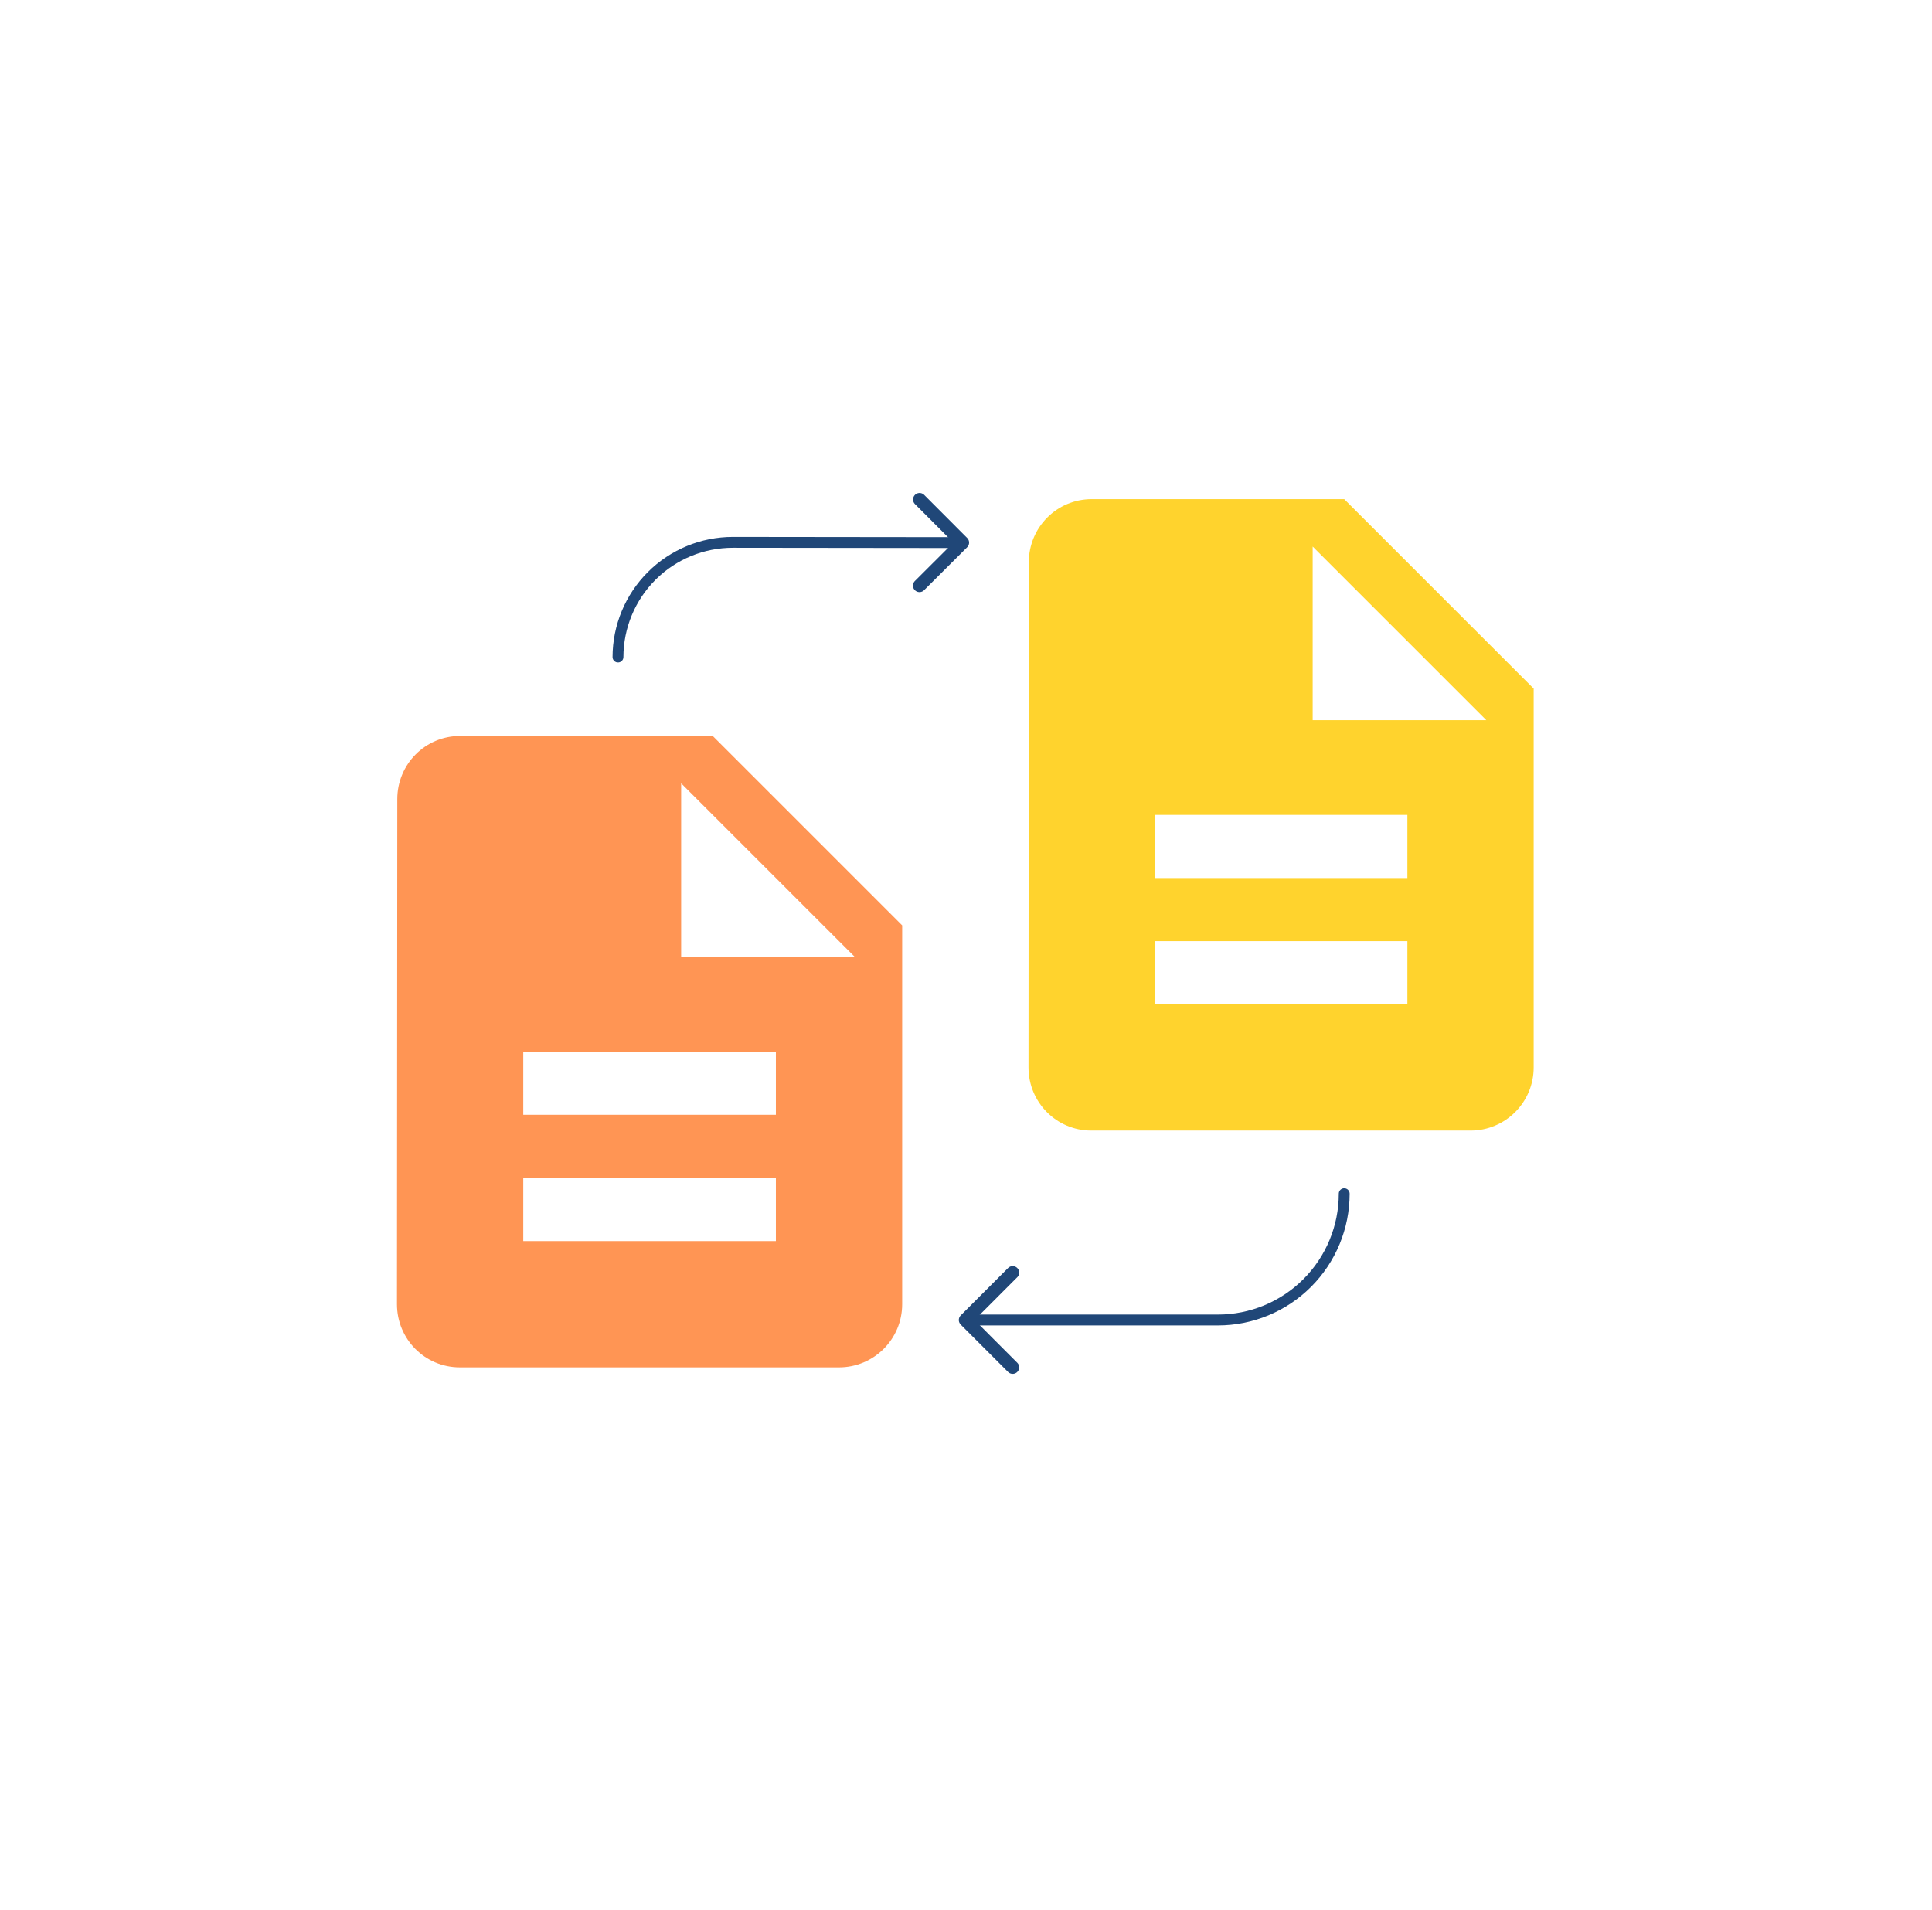
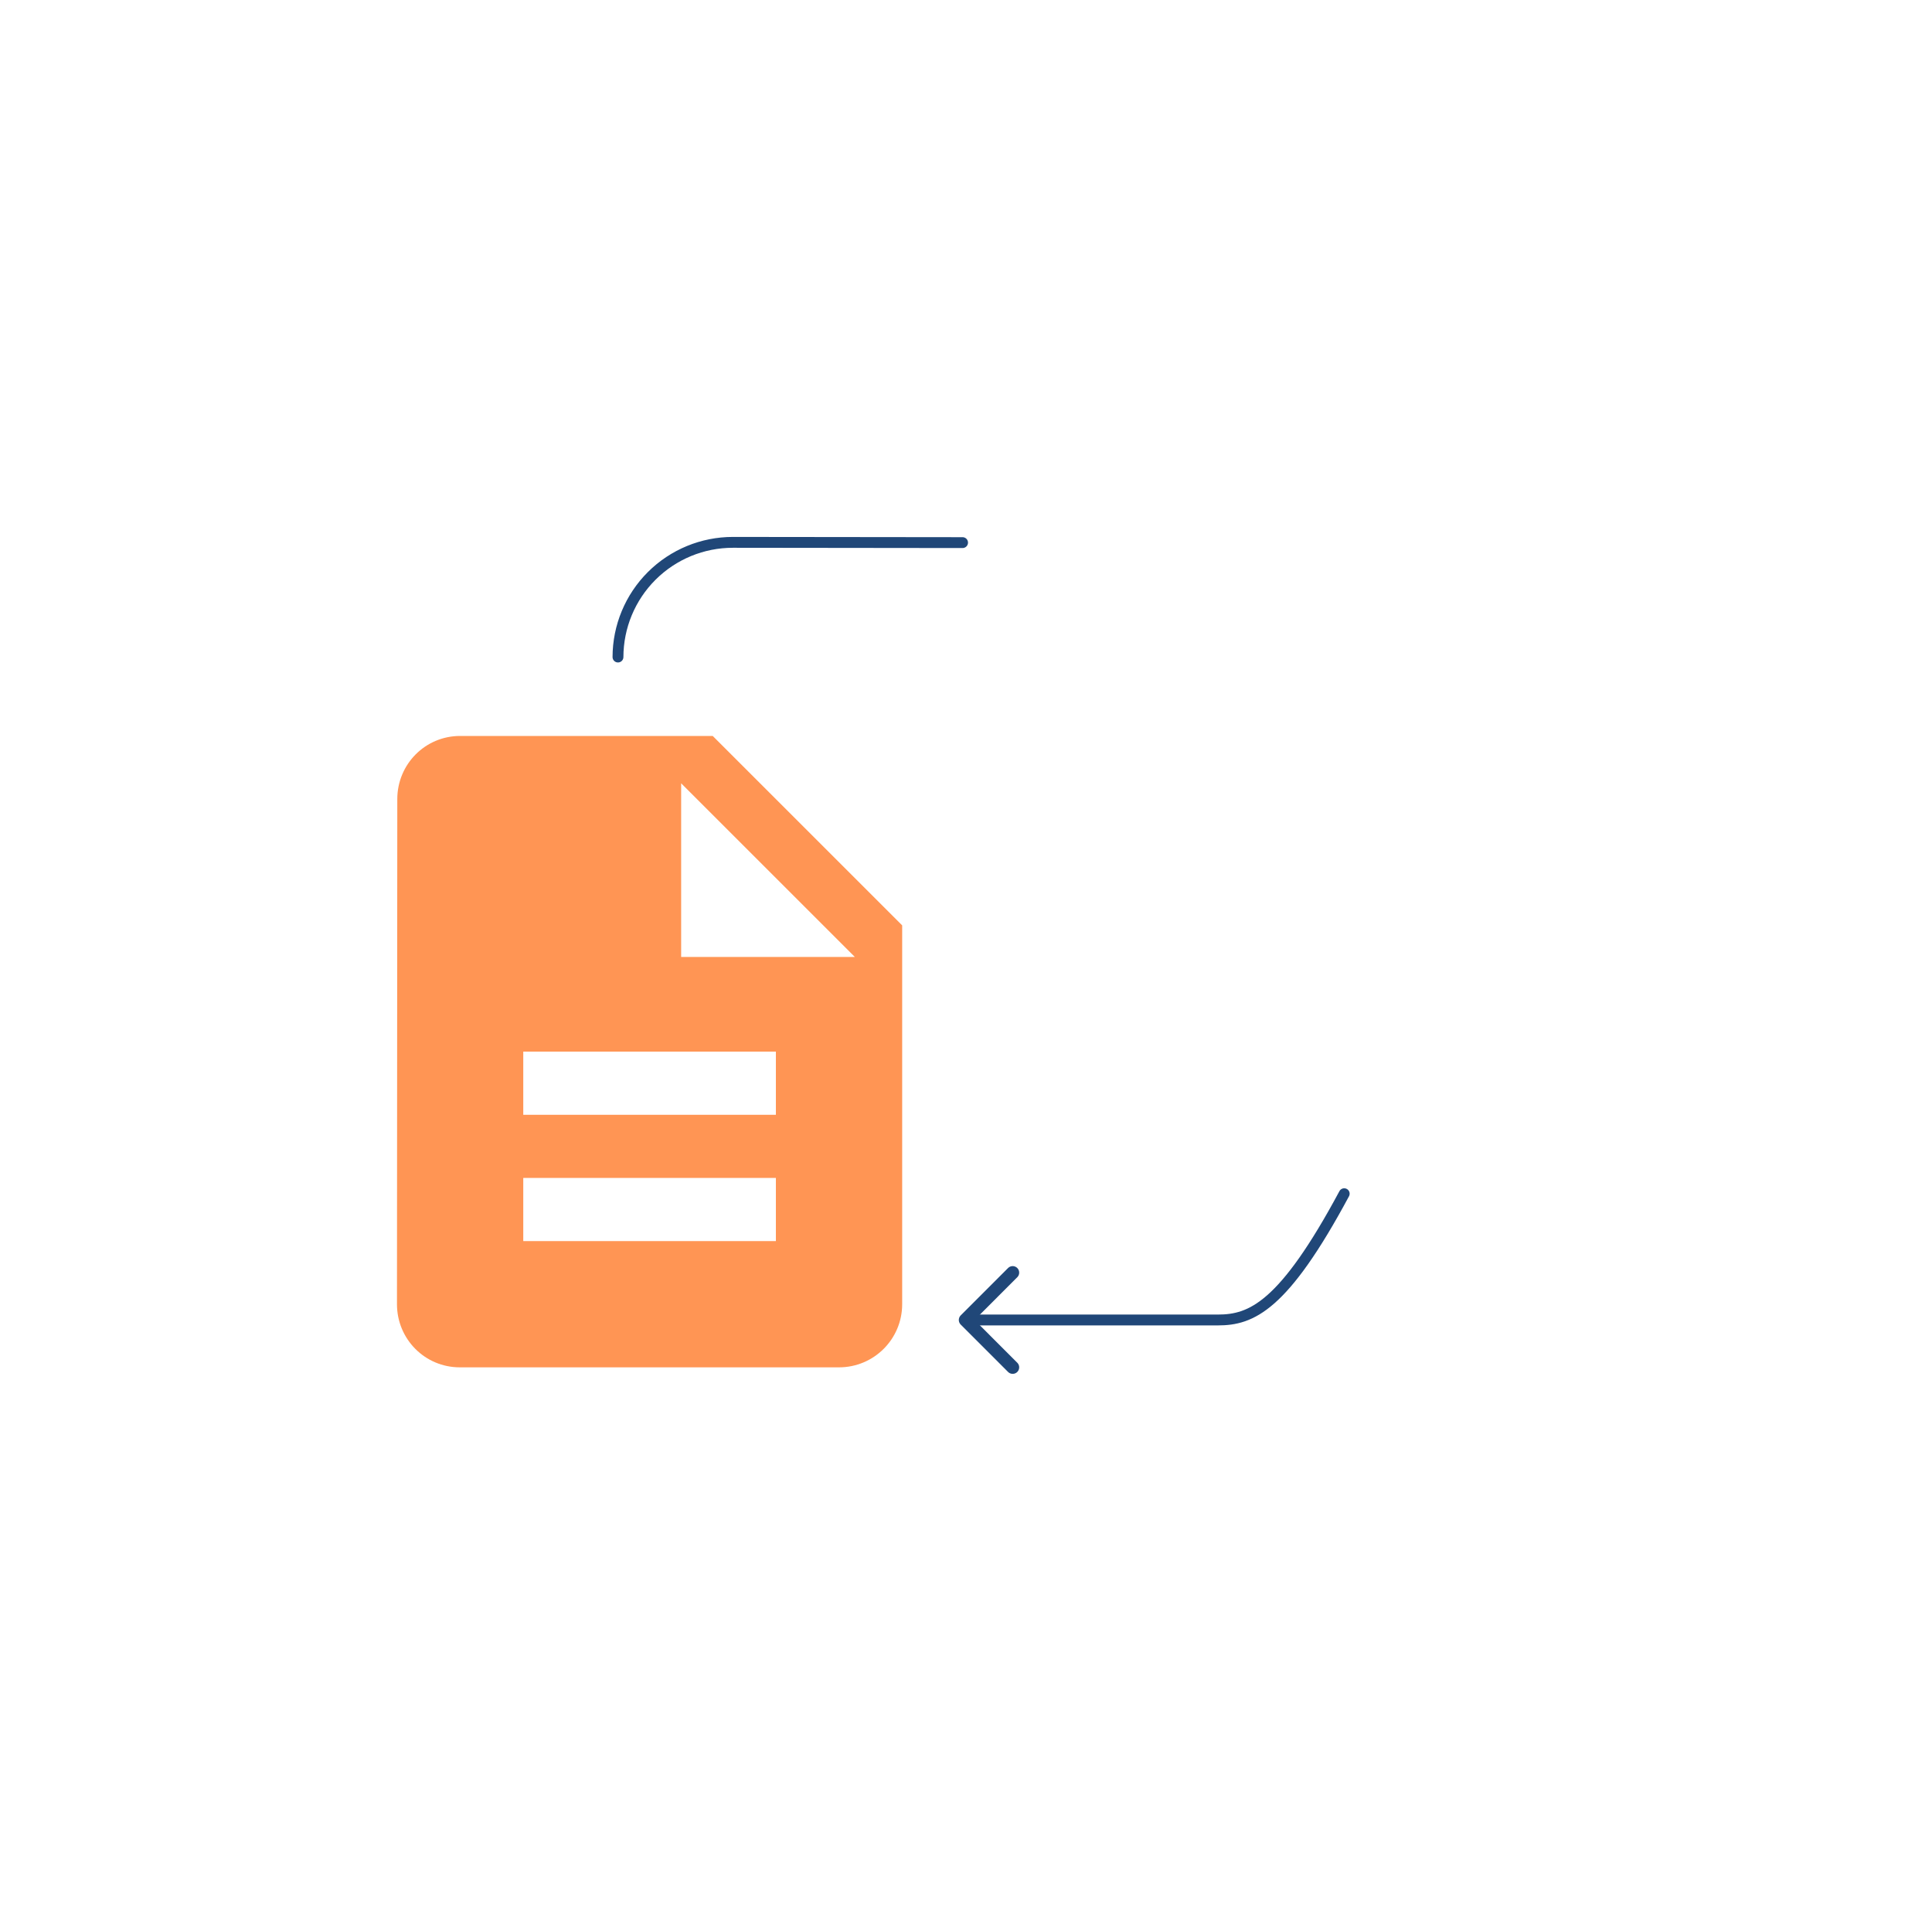
<svg xmlns="http://www.w3.org/2000/svg" width="89" height="88" viewBox="0 0 89 88" fill="none">
  <g id="Frame 2257">
    <g id="Ellipse 31" filter="url(#filter0_d_245_3339)">
-       <circle cx="44.287" cy="43" r="40" fill="white" />
-     </g>
+       </g>
    <g id="Group 2353">
      <path id="Vector" d="M32.832 33.909H21.196C19.589 33.909 18.302 35.211 18.302 36.818L18.287 60.091C18.287 61.698 19.574 63 21.181 63H38.651C40.258 63 41.56 61.698 41.56 60.091V42.636L32.832 33.909ZM35.742 57.182H24.105V54.273H35.742V57.182ZM35.742 51.364H24.105V48.455H35.742V51.364ZM31.378 44.091V36.091L39.378 44.091H31.378Z" fill="#FF9554" />
-       <path id="Vector_2" d="M61.924 23H50.288C48.681 23 47.393 24.302 47.393 25.909L47.379 49.182C47.379 50.789 48.666 52.091 50.273 52.091H67.742C69.35 52.091 70.651 50.789 70.651 49.182V31.727L61.924 23ZM64.833 46.273H53.197V43.364H64.833V46.273ZM64.833 40.455H53.197V37.545H64.833V40.455ZM60.47 33.182V25.182L68.47 33.182H60.47Z" fill="#FFD32D" />
      <g id="Group 2352">
        <path id="Vector_3" d="M46.65 58.636L44.469 60.818L46.65 63" stroke="#204778" stroke-width="0.6" stroke-linecap="round" stroke-linejoin="round" />
-         <path id="Vector_4" d="M61.923 55C61.923 56.543 61.31 58.023 60.219 59.114C59.128 60.205 57.648 60.818 56.105 60.818H44.469" stroke="#204778" stroke-width="0.5" stroke-linecap="round" stroke-linejoin="round" />
+         <path id="Vector_4" d="M61.923 55C59.128 60.205 57.648 60.818 56.105 60.818H44.469" stroke="#204778" stroke-width="0.5" stroke-linecap="round" stroke-linejoin="round" />
      </g>
      <g id="Group 2351">
-         <path id="Vector_5" d="M42.357 26.982L44.343 25.001L42.361 23.015" stroke="#204778" stroke-width="0.6" stroke-linecap="round" stroke-linejoin="round" />
        <path id="Vector_6" d="M28.468 30.273C28.47 28.87 29.029 27.525 30.022 26.534C31.015 25.543 32.361 24.988 33.764 24.989L44.342 25.001" stroke="#204778" stroke-width="0.5" stroke-linecap="round" stroke-linejoin="round" />
      </g>
    </g>
  </g>
  <defs>
    <filter id="filter0_d_245_3339" x="0.287" y="0" width="88" height="88" filterUnits="userSpaceOnUse" color-interpolation-filters="sRGB">
      <feFlood flood-opacity="0" result="BackgroundImageFix" />
      <feColorMatrix in="SourceAlpha" type="matrix" values="0 0 0 0 0 0 0 0 0 0 0 0 0 0 0 0 0 0 127 0" result="hardAlpha" />
      <feMorphology radius="1" operator="dilate" in="SourceAlpha" result="effect1_dropShadow_245_3339" />
      <feOffset dy="1" />
      <feGaussianBlur stdDeviation="1.5" />
      <feComposite in2="hardAlpha" operator="out" />
      <feColorMatrix type="matrix" values="0 0 0 0 0 0 0 0 0 0 0 0 0 0 0 0 0 0 0.15 0" />
      <feBlend mode="normal" in2="BackgroundImageFix" result="effect1_dropShadow_245_3339" />
      <feBlend mode="normal" in="SourceGraphic" in2="effect1_dropShadow_245_3339" result="shape" />
    </filter>
  </defs>
</svg>